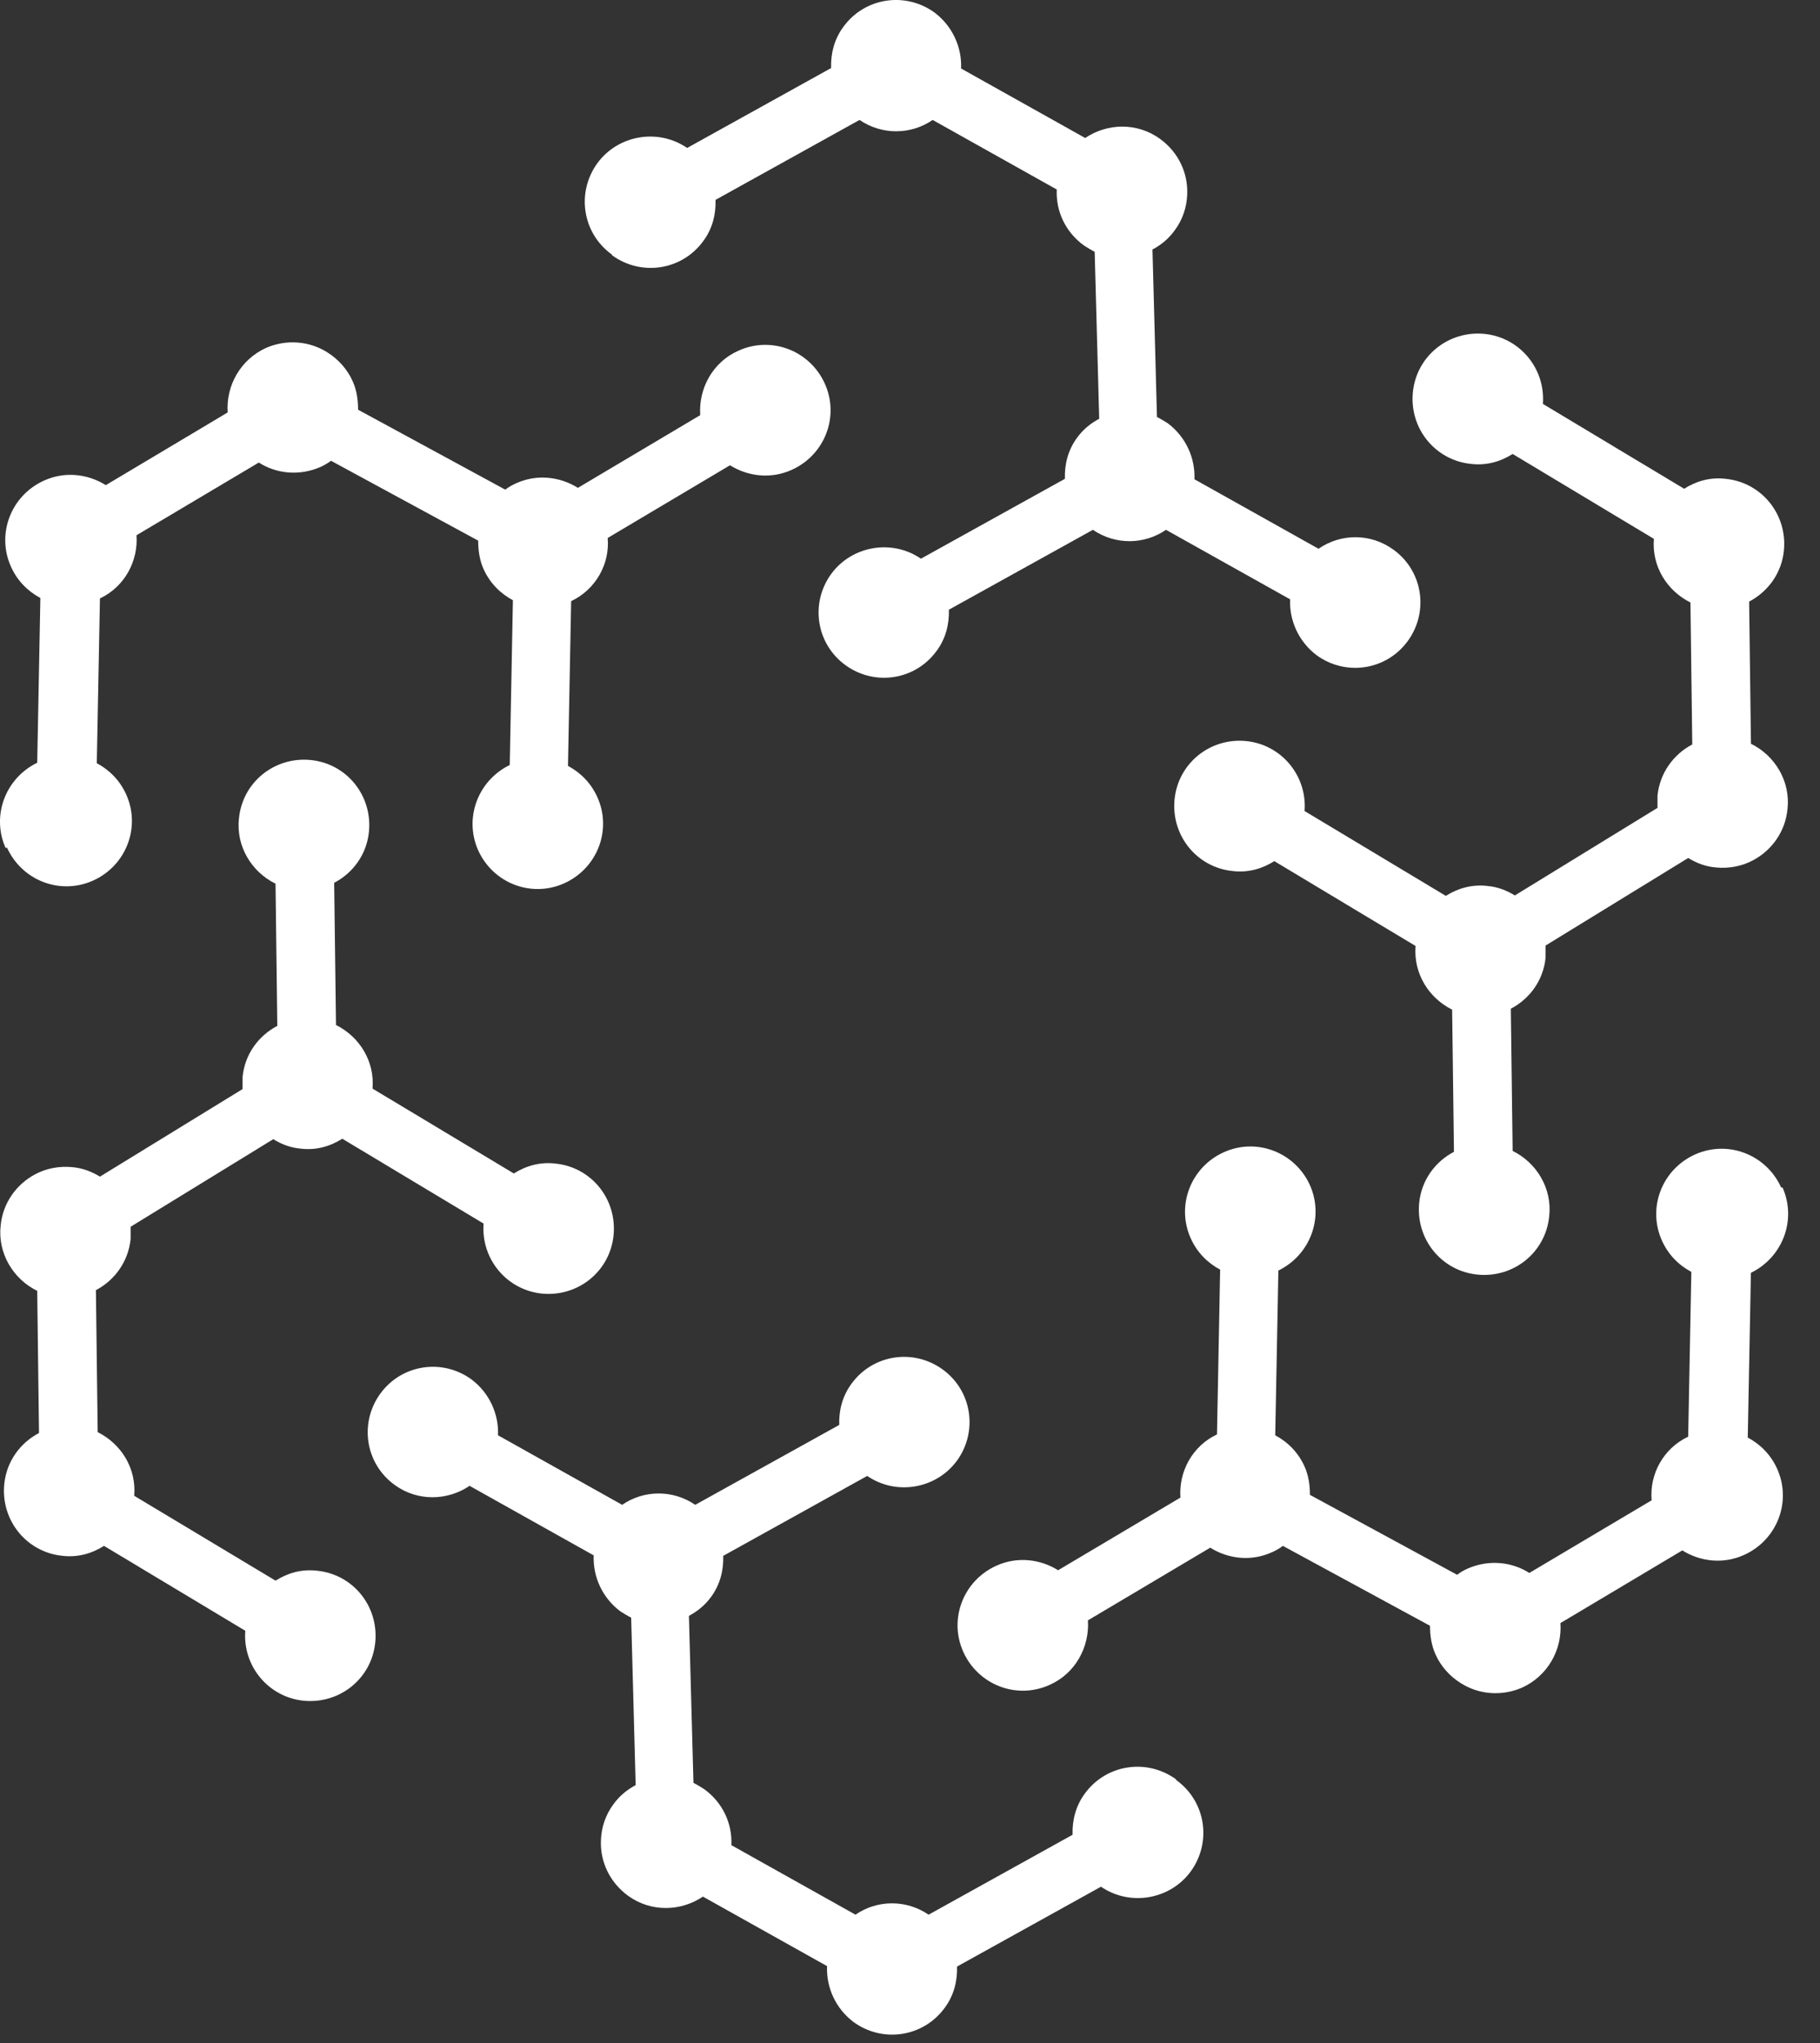
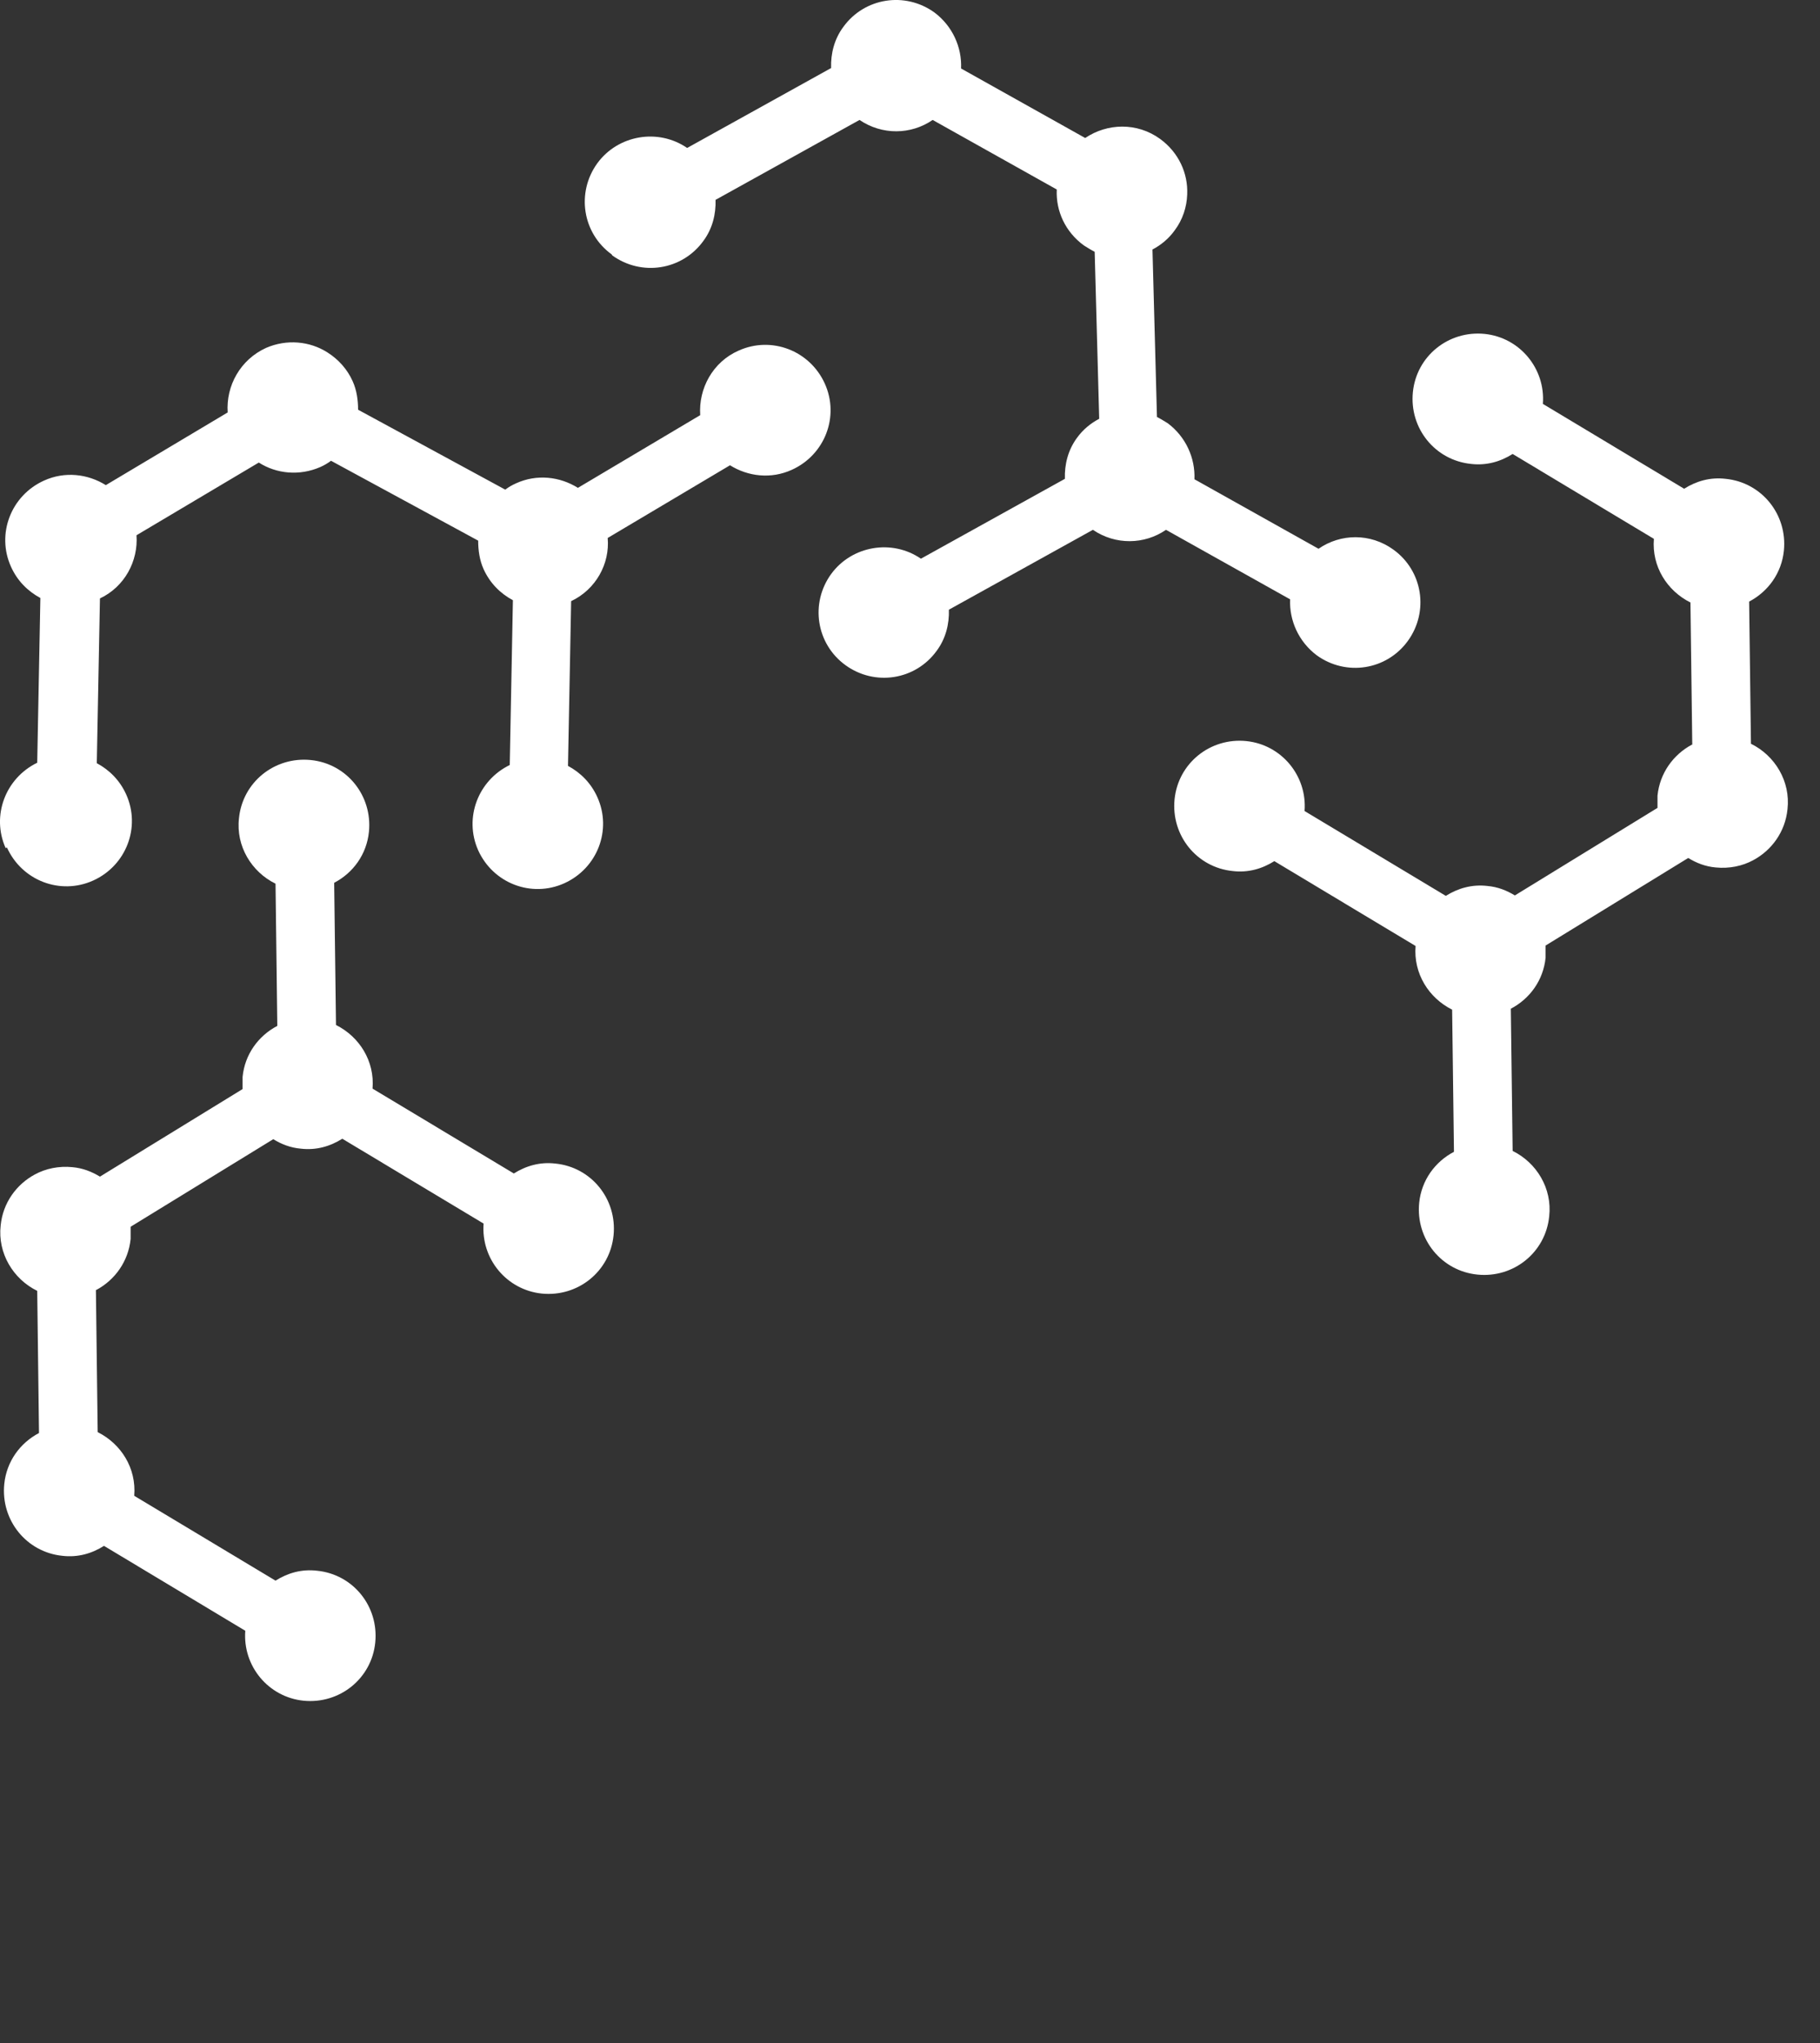
<svg xmlns="http://www.w3.org/2000/svg" width="49" height="55" viewBox="0 0 49 55" fill="none">
  <rect x="0" y="0" width="49" height="55" fill="#333333" stroke="none" />
  <path d="M47.141 20.022L47.092 16.195C47.602 15.927 47.967 15.429 48.028 14.822C48.125 13.85 47.432 12.987 46.46 12.89C46.047 12.841 45.67 12.95 45.342 13.157L41.539 10.873C41.612 9.925 40.919 9.086 39.971 8.989C38.999 8.892 38.136 9.584 38.039 10.557C37.942 11.529 38.635 12.391 39.607 12.489C40.02 12.537 40.397 12.428 40.725 12.221L44.528 14.506C44.467 15.247 44.88 15.903 45.512 16.219L45.561 20.047C45.561 20.047 45.561 20.047 45.549 20.047C45.051 20.314 44.686 20.812 44.625 21.42C44.625 21.529 44.625 21.639 44.625 21.748L40.785 24.105C40.567 23.972 40.324 23.874 40.044 23.85C39.631 23.802 39.254 23.911 38.926 24.117L35.123 21.833C35.196 20.885 34.503 20.047 33.555 19.95C32.583 19.852 31.721 20.545 31.623 21.517C31.526 22.489 32.219 23.352 33.191 23.449C33.604 23.498 33.981 23.388 34.309 23.182L38.112 25.466C38.051 26.207 38.465 26.864 39.096 27.18L39.145 31.007C38.635 31.274 38.27 31.773 38.209 32.38C38.112 33.352 38.805 34.215 39.777 34.312C40.749 34.41 41.612 33.717 41.709 32.745C41.794 31.991 41.369 31.299 40.725 30.983L40.676 27.155C41.186 26.888 41.551 26.39 41.612 25.782C41.612 25.673 41.612 25.563 41.612 25.454L45.452 23.097C45.67 23.23 45.913 23.328 46.193 23.352C46.557 23.388 46.91 23.315 47.201 23.157C47.7 22.89 48.064 22.392 48.125 21.784C48.21 21.031 47.785 20.338 47.141 20.022Z" fill="white" />
  <path d="M16.483 6.875C17.272 7.446 18.366 7.276 18.937 6.486C19.18 6.158 19.277 5.769 19.265 5.38L23.141 3.229C23.749 3.642 24.527 3.63 25.11 3.229L28.451 5.101C28.451 5.101 28.451 5.101 28.451 5.113C28.427 5.684 28.682 6.243 29.181 6.607C29.278 6.668 29.375 6.729 29.472 6.778L29.594 11.274C29.363 11.395 29.156 11.565 28.998 11.784C28.755 12.112 28.658 12.501 28.67 12.89L24.794 15.04C24.016 14.506 22.935 14.688 22.376 15.454C21.805 16.243 21.975 17.337 22.765 17.908C23.555 18.479 24.648 18.309 25.219 17.519C25.462 17.191 25.559 16.802 25.547 16.413L29.424 14.263C30.031 14.676 30.809 14.664 31.392 14.263L34.734 16.134C34.709 16.705 34.965 17.276 35.451 17.641C36.24 18.212 37.334 18.042 37.905 17.252C38.476 16.462 38.306 15.368 37.516 14.797C36.897 14.348 36.095 14.36 35.499 14.773L32.158 12.902C32.182 12.331 31.927 11.76 31.441 11.395C31.343 11.334 31.246 11.274 31.149 11.225L31.028 6.717C31.259 6.595 31.465 6.425 31.623 6.206C31.842 5.915 31.951 5.575 31.963 5.234C31.988 4.663 31.732 4.104 31.234 3.74C30.614 3.29 29.812 3.314 29.217 3.715L25.875 1.844C25.9 1.273 25.645 0.702 25.159 0.337C24.369 -0.234 23.275 -0.064 22.704 0.726C22.461 1.054 22.364 1.443 22.376 1.832L18.5 3.983C17.722 3.448 16.64 3.63 16.081 4.396C15.51 5.186 15.681 6.279 16.47 6.85L16.483 6.875Z" fill="white" />
  <path d="M0.188 22.817C0.589 23.704 1.621 24.105 2.509 23.704C3.396 23.303 3.797 22.27 3.396 21.383C3.225 21.007 2.946 20.727 2.606 20.545L2.691 16.11C3.359 15.794 3.724 15.101 3.675 14.409L6.968 12.452C7.442 12.756 8.062 12.817 8.621 12.574C8.73 12.525 8.815 12.476 8.912 12.404L12.874 14.554C12.874 14.81 12.91 15.077 13.019 15.32C13.19 15.697 13.469 15.976 13.809 16.158L13.724 20.594C12.874 21.007 12.485 22.015 12.874 22.89C13.275 23.777 14.307 24.178 15.194 23.777C16.081 23.376 16.483 22.343 16.081 21.456C15.911 21.08 15.632 20.8 15.292 20.618L15.377 16.183C16.045 15.867 16.422 15.174 16.361 14.482L19.654 12.525C20.14 12.829 20.76 12.902 21.319 12.647C22.206 12.246 22.607 11.213 22.206 10.326C21.805 9.439 20.772 9.038 19.885 9.439C19.192 9.742 18.803 10.459 18.852 11.176L15.559 13.133C15.073 12.829 14.453 12.756 13.894 13.011C13.785 13.06 13.7 13.108 13.603 13.181L9.641 11.03C9.641 10.775 9.605 10.508 9.496 10.265C9.35 9.937 9.107 9.67 8.815 9.487C8.341 9.184 7.721 9.123 7.162 9.366C6.47 9.682 6.081 10.386 6.13 11.103L2.849 13.06C2.363 12.756 1.743 12.683 1.184 12.938C0.297 13.339 -0.104 14.372 0.297 15.259C0.467 15.636 0.747 15.915 1.087 16.098L1.002 20.533C0.151 20.946 -0.238 21.955 0.151 22.829L0.188 22.817Z" fill="white" />
  <path d="M8.536 42.284C8.123 42.235 7.746 42.344 7.418 42.551L3.614 40.267C3.675 39.525 3.262 38.869 2.63 38.553L2.582 34.725C2.582 34.725 2.582 34.725 2.594 34.725C3.092 34.458 3.456 33.96 3.517 33.352C3.517 33.243 3.517 33.134 3.517 33.024L7.357 30.667C7.576 30.801 7.819 30.898 8.098 30.922C8.511 30.971 8.888 30.861 9.216 30.655L13.02 32.939C12.947 33.887 13.639 34.725 14.587 34.823C15.559 34.92 16.422 34.227 16.519 33.255C16.616 32.283 15.924 31.42 14.952 31.323C14.539 31.274 14.162 31.384 13.834 31.59L10.03 29.306C10.091 28.565 9.678 27.909 9.046 27.593L8.997 23.765C9.508 23.498 9.872 23 9.933 22.392C10.03 21.42 9.338 20.557 8.366 20.46C7.393 20.363 6.531 21.055 6.434 22.027C6.348 22.781 6.774 23.473 7.418 23.789L7.466 27.617C6.956 27.884 6.591 28.383 6.531 28.99C6.531 29.099 6.531 29.209 6.531 29.318L2.691 31.675C2.472 31.542 2.229 31.445 1.95 31.42C1.585 31.384 1.233 31.457 0.941 31.615C0.443 31.882 0.078 32.38 0.018 32.988C-0.067 33.741 0.358 34.434 1.002 34.75L1.05 38.577C0.54 38.845 0.176 39.343 0.115 39.95C0.018 40.923 0.71 41.785 1.682 41.883C2.096 41.931 2.472 41.822 2.8 41.615L6.604 43.9C6.531 44.847 7.223 45.686 8.171 45.783C9.143 45.88 10.006 45.188 10.103 44.216C10.2 43.243 9.508 42.381 8.536 42.284Z" fill="white" />
-   <path d="M31.66 47.898C30.87 47.327 29.776 47.497 29.205 48.286C28.962 48.614 28.865 49.003 28.877 49.392L25.001 51.543C24.393 51.13 23.615 51.142 23.032 51.543L19.691 49.672C19.691 49.672 19.691 49.672 19.691 49.66C19.715 49.088 19.46 48.529 18.961 48.165C18.864 48.104 18.767 48.043 18.67 47.995L18.548 43.499C18.779 43.377 18.986 43.207 19.144 42.989C19.387 42.66 19.484 42.272 19.472 41.883L23.348 39.732C24.126 40.267 25.207 40.084 25.766 39.319C26.337 38.529 26.167 37.435 25.377 36.864C24.587 36.293 23.494 36.463 22.923 37.253C22.68 37.581 22.582 37.97 22.595 38.359L18.718 40.51C18.111 40.096 17.333 40.109 16.75 40.51L13.408 38.638C13.432 38.067 13.177 37.496 12.691 37.132C11.902 36.56 10.808 36.731 10.237 37.52C9.666 38.31 9.836 39.404 10.626 39.975C11.245 40.425 12.047 40.4 12.643 39.999L15.984 41.871C15.96 42.442 16.215 43.013 16.701 43.377C16.798 43.438 16.896 43.499 16.993 43.547L17.114 48.056C16.884 48.177 16.677 48.347 16.519 48.566C16.3 48.858 16.191 49.198 16.179 49.538C16.154 50.109 16.41 50.668 16.908 51.033C17.527 51.482 18.329 51.458 18.925 51.057L22.267 52.928C22.242 53.499 22.497 54.071 22.983 54.435C23.773 55.006 24.867 54.836 25.438 54.046C25.681 53.718 25.778 53.329 25.766 52.94L29.642 50.79C30.42 51.324 31.502 51.142 32.06 50.377C32.632 49.587 32.462 48.493 31.672 47.922L31.66 47.898Z" fill="white" />
-   <path d="M47.954 31.967C47.553 31.08 46.52 30.679 45.633 31.08C44.746 31.481 44.345 32.514 44.746 33.401C44.916 33.778 45.196 34.057 45.536 34.239L45.451 38.675C44.783 38.991 44.406 39.683 44.467 40.388L41.174 42.344C40.7 42.041 40.08 41.98 39.521 42.223C39.412 42.271 39.327 42.32 39.23 42.393L35.268 40.242C35.268 39.987 35.232 39.72 35.122 39.477C34.952 39.1 34.673 38.82 34.333 38.638L34.418 34.203C35.268 33.79 35.657 32.781 35.268 31.906C34.867 31.019 33.834 30.618 32.947 31.019C32.06 31.42 31.659 32.453 32.06 33.34C32.23 33.717 32.51 33.996 32.85 34.179L32.765 38.614C32.097 38.93 31.732 39.622 31.781 40.315L28.488 42.271C28.002 41.968 27.382 41.895 26.823 42.15C25.936 42.551 25.535 43.584 25.936 44.471C26.337 45.358 27.37 45.759 28.257 45.358C28.95 45.054 29.338 44.337 29.29 43.62L32.583 41.664C33.069 41.968 33.688 42.041 34.248 41.785C34.357 41.737 34.442 41.688 34.539 41.615L38.5 43.766C38.5 44.021 38.537 44.288 38.646 44.532C38.792 44.86 39.035 45.127 39.327 45.309C39.801 45.613 40.42 45.674 40.979 45.431C41.672 45.115 42.061 44.41 42.012 43.693L45.293 41.737C45.779 42.041 46.399 42.113 46.958 41.858C47.845 41.457 48.246 40.424 47.845 39.537C47.675 39.161 47.395 38.881 47.055 38.699L47.14 34.264C47.991 33.851 48.38 32.842 47.991 31.967H47.954Z" fill="white" />
</svg>